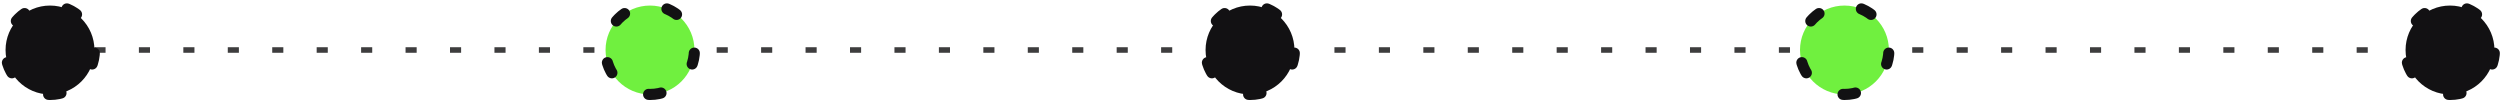
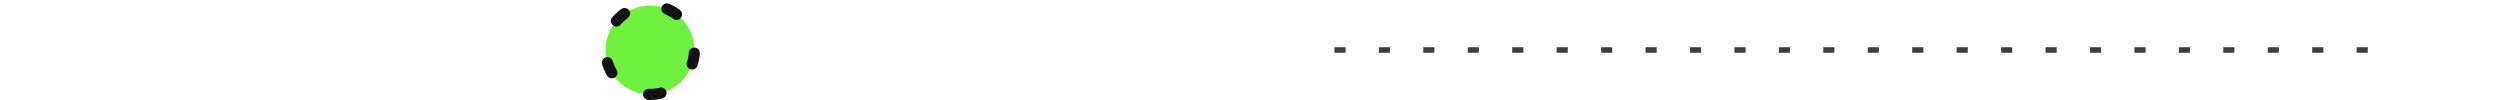
<svg xmlns="http://www.w3.org/2000/svg" width="450" height="18" viewBox="0 0 450 18" fill="none">
-   <path d="M17 9L215 9" stroke="#3E3D3E" stroke-dasharray="2 6" />
-   <path d="M9 17C13.418 17 17 13.418 17 9C17 4.582 13.418 1 9 1C4.582 1 1 4.582 1 9C1 13.418 4.582 17 9 17Z" fill="#121113" stroke="#121113" stroke-width="2" stroke-linecap="round" stroke-linejoin="round" stroke-dasharray="2 8" />
-   <path d="M225.001 17C229.419 17 233.001 13.418 233.001 9C233.001 4.582 229.419 1 225.001 1C220.583 1 217.001 4.582 217.001 9C217.001 13.418 220.583 17 225.001 17Z" fill="#121113" stroke="#121113" stroke-width="2" stroke-linecap="round" stroke-linejoin="round" stroke-dasharray="2 8" />
  <path d="M117 17C121.418 17 125 13.418 125 9C125 4.582 121.418 1 117 1C112.582 1 109 4.582 109 9C109 13.418 112.582 17 117 17Z" fill="#70F03F" stroke="#121113" stroke-width="2" stroke-linecap="round" stroke-linejoin="round" stroke-dasharray="2 8" />
-   <path d="M441.001 17C445.419 17 449.001 13.418 449.001 9C449.001 4.582 445.419 1 441.001 1C436.583 1 433.001 4.582 433.001 9C433.001 13.418 436.583 17 441.001 17Z" fill="#121113" stroke="#121113" stroke-width="2" stroke-linecap="round" stroke-linejoin="round" stroke-dasharray="2 8" />
  <path d="M240.198 9L432.198 9" stroke="#3E3D3E" stroke-dasharray="2 6" />
-   <path d="M332.001 17C336.419 17 340.001 13.418 340.001 9C340.001 4.582 336.419 1 332.001 1C327.583 1 324.001 4.582 324.001 9C324.001 13.418 327.583 17 332.001 17Z" fill="#70F03F" stroke="#121113" stroke-width="2" stroke-linecap="round" stroke-linejoin="round" stroke-dasharray="2 8" />
</svg>